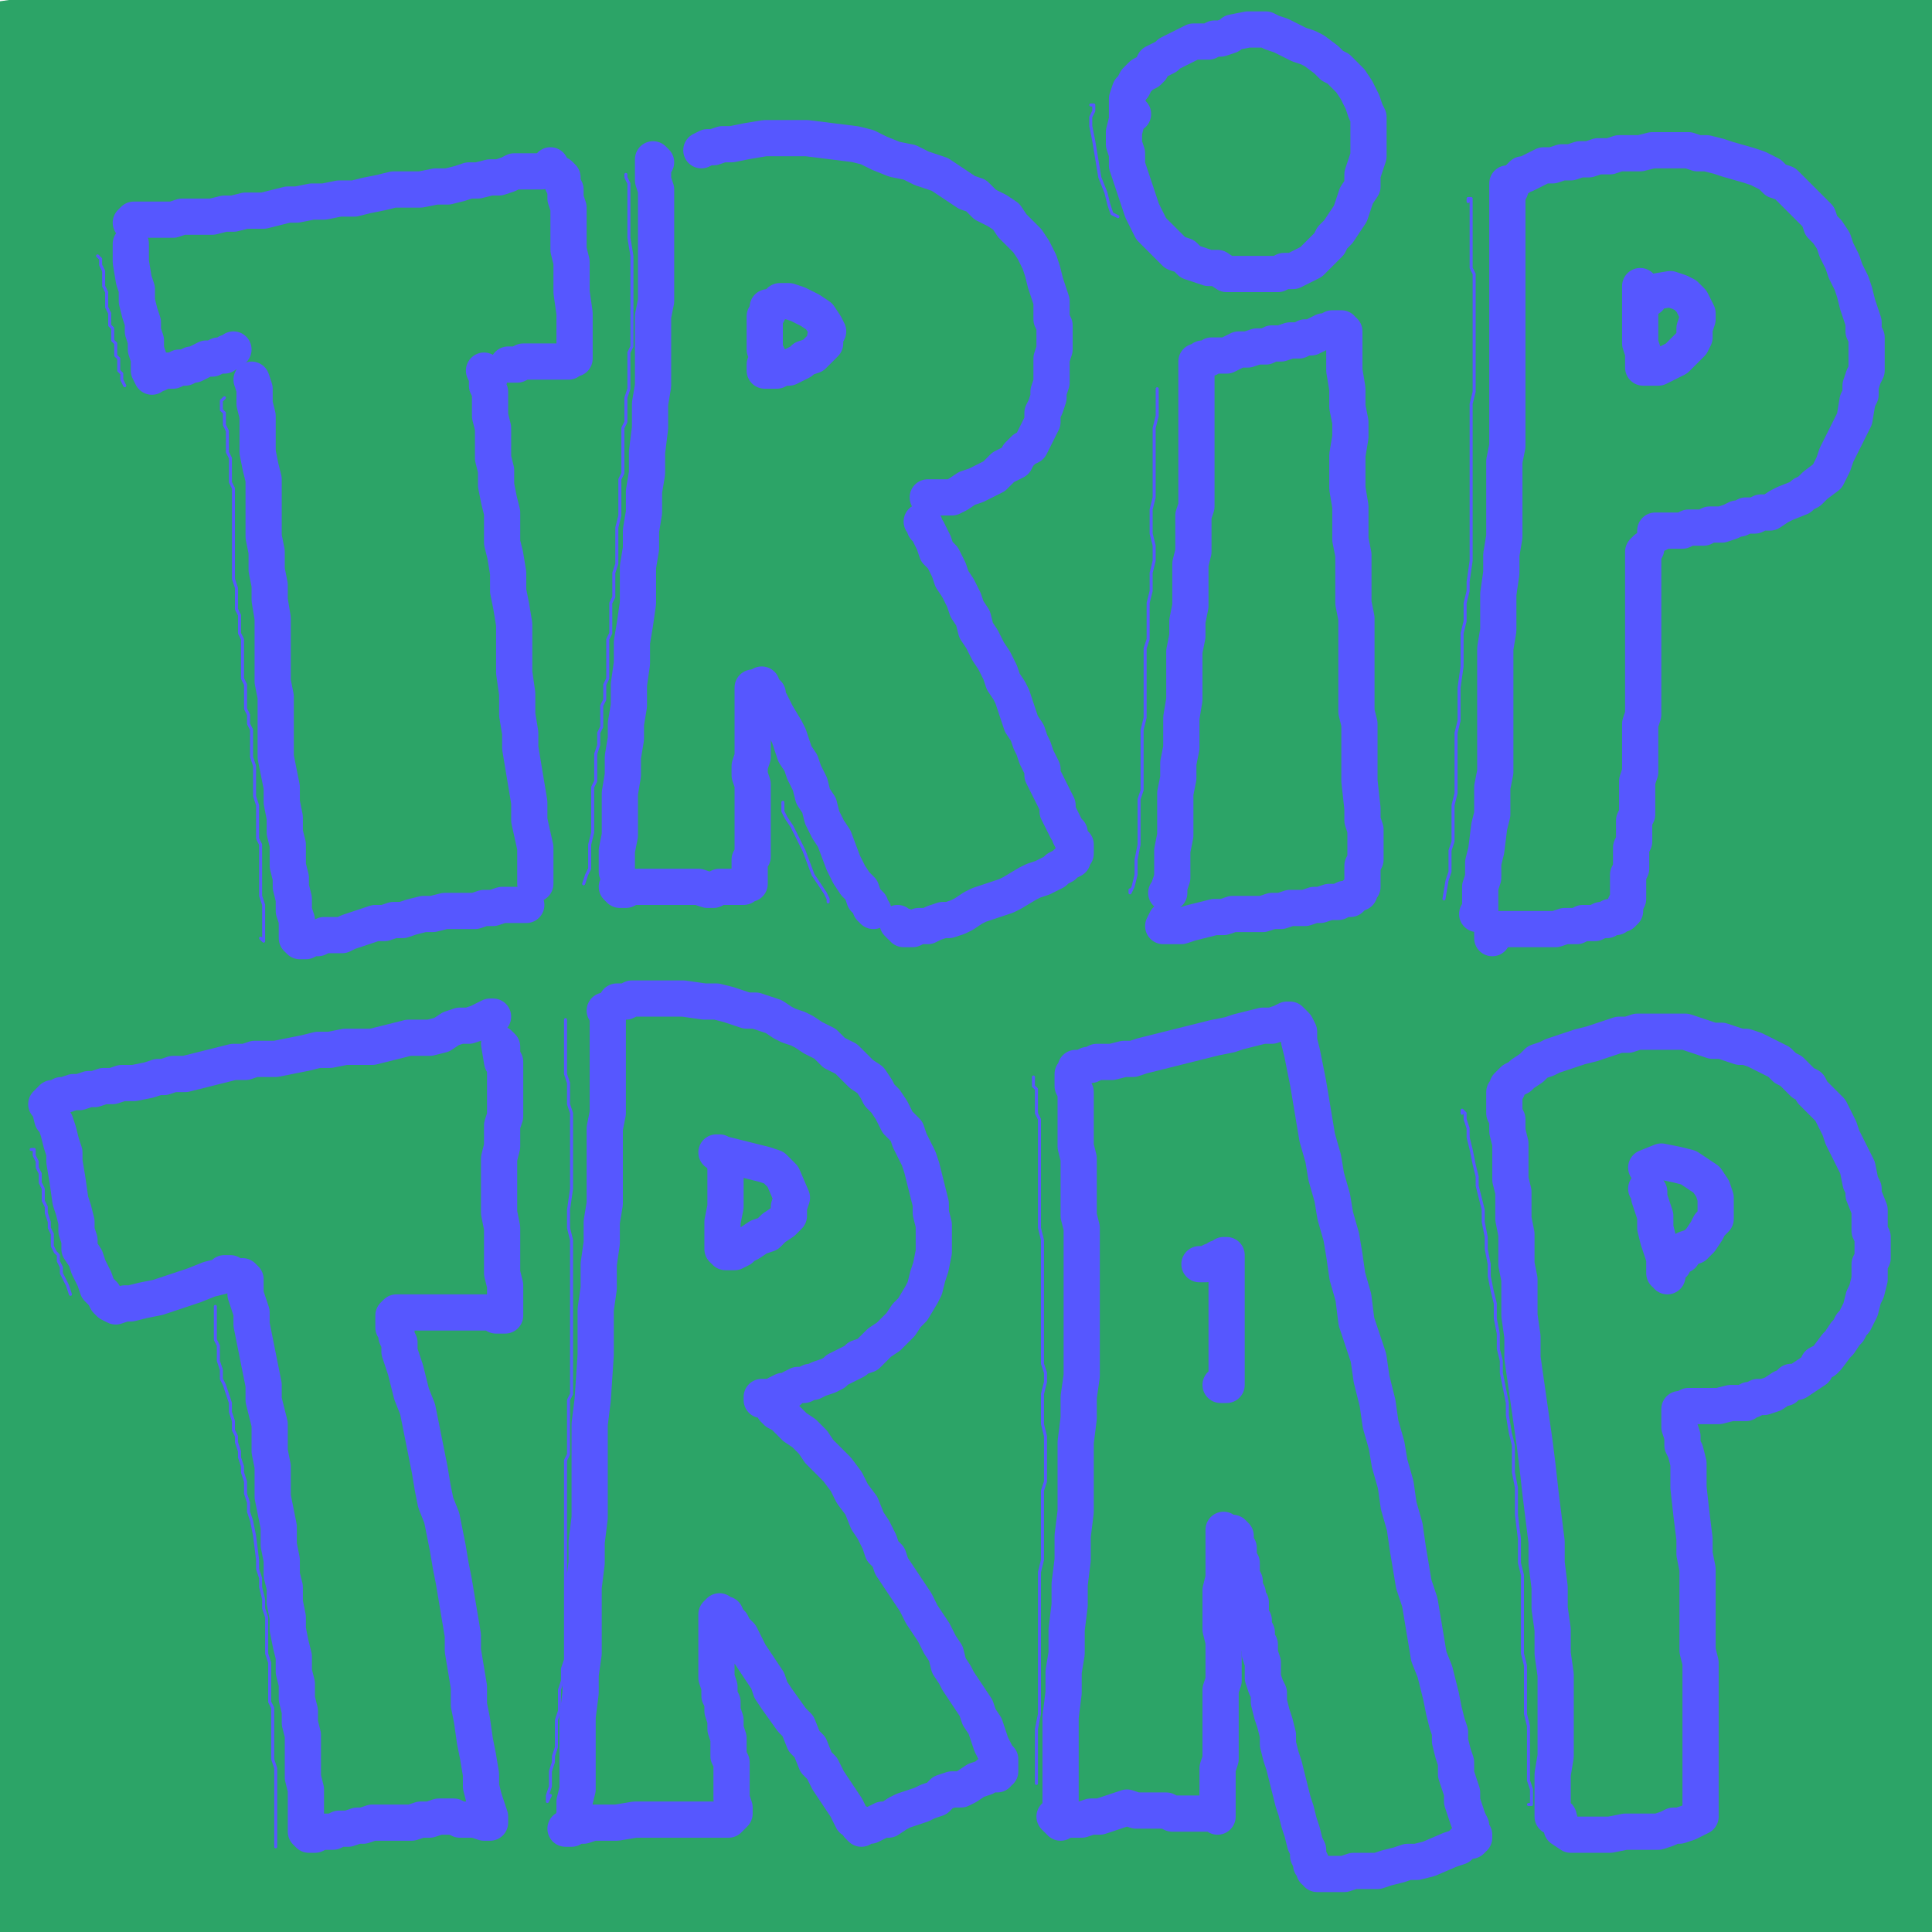
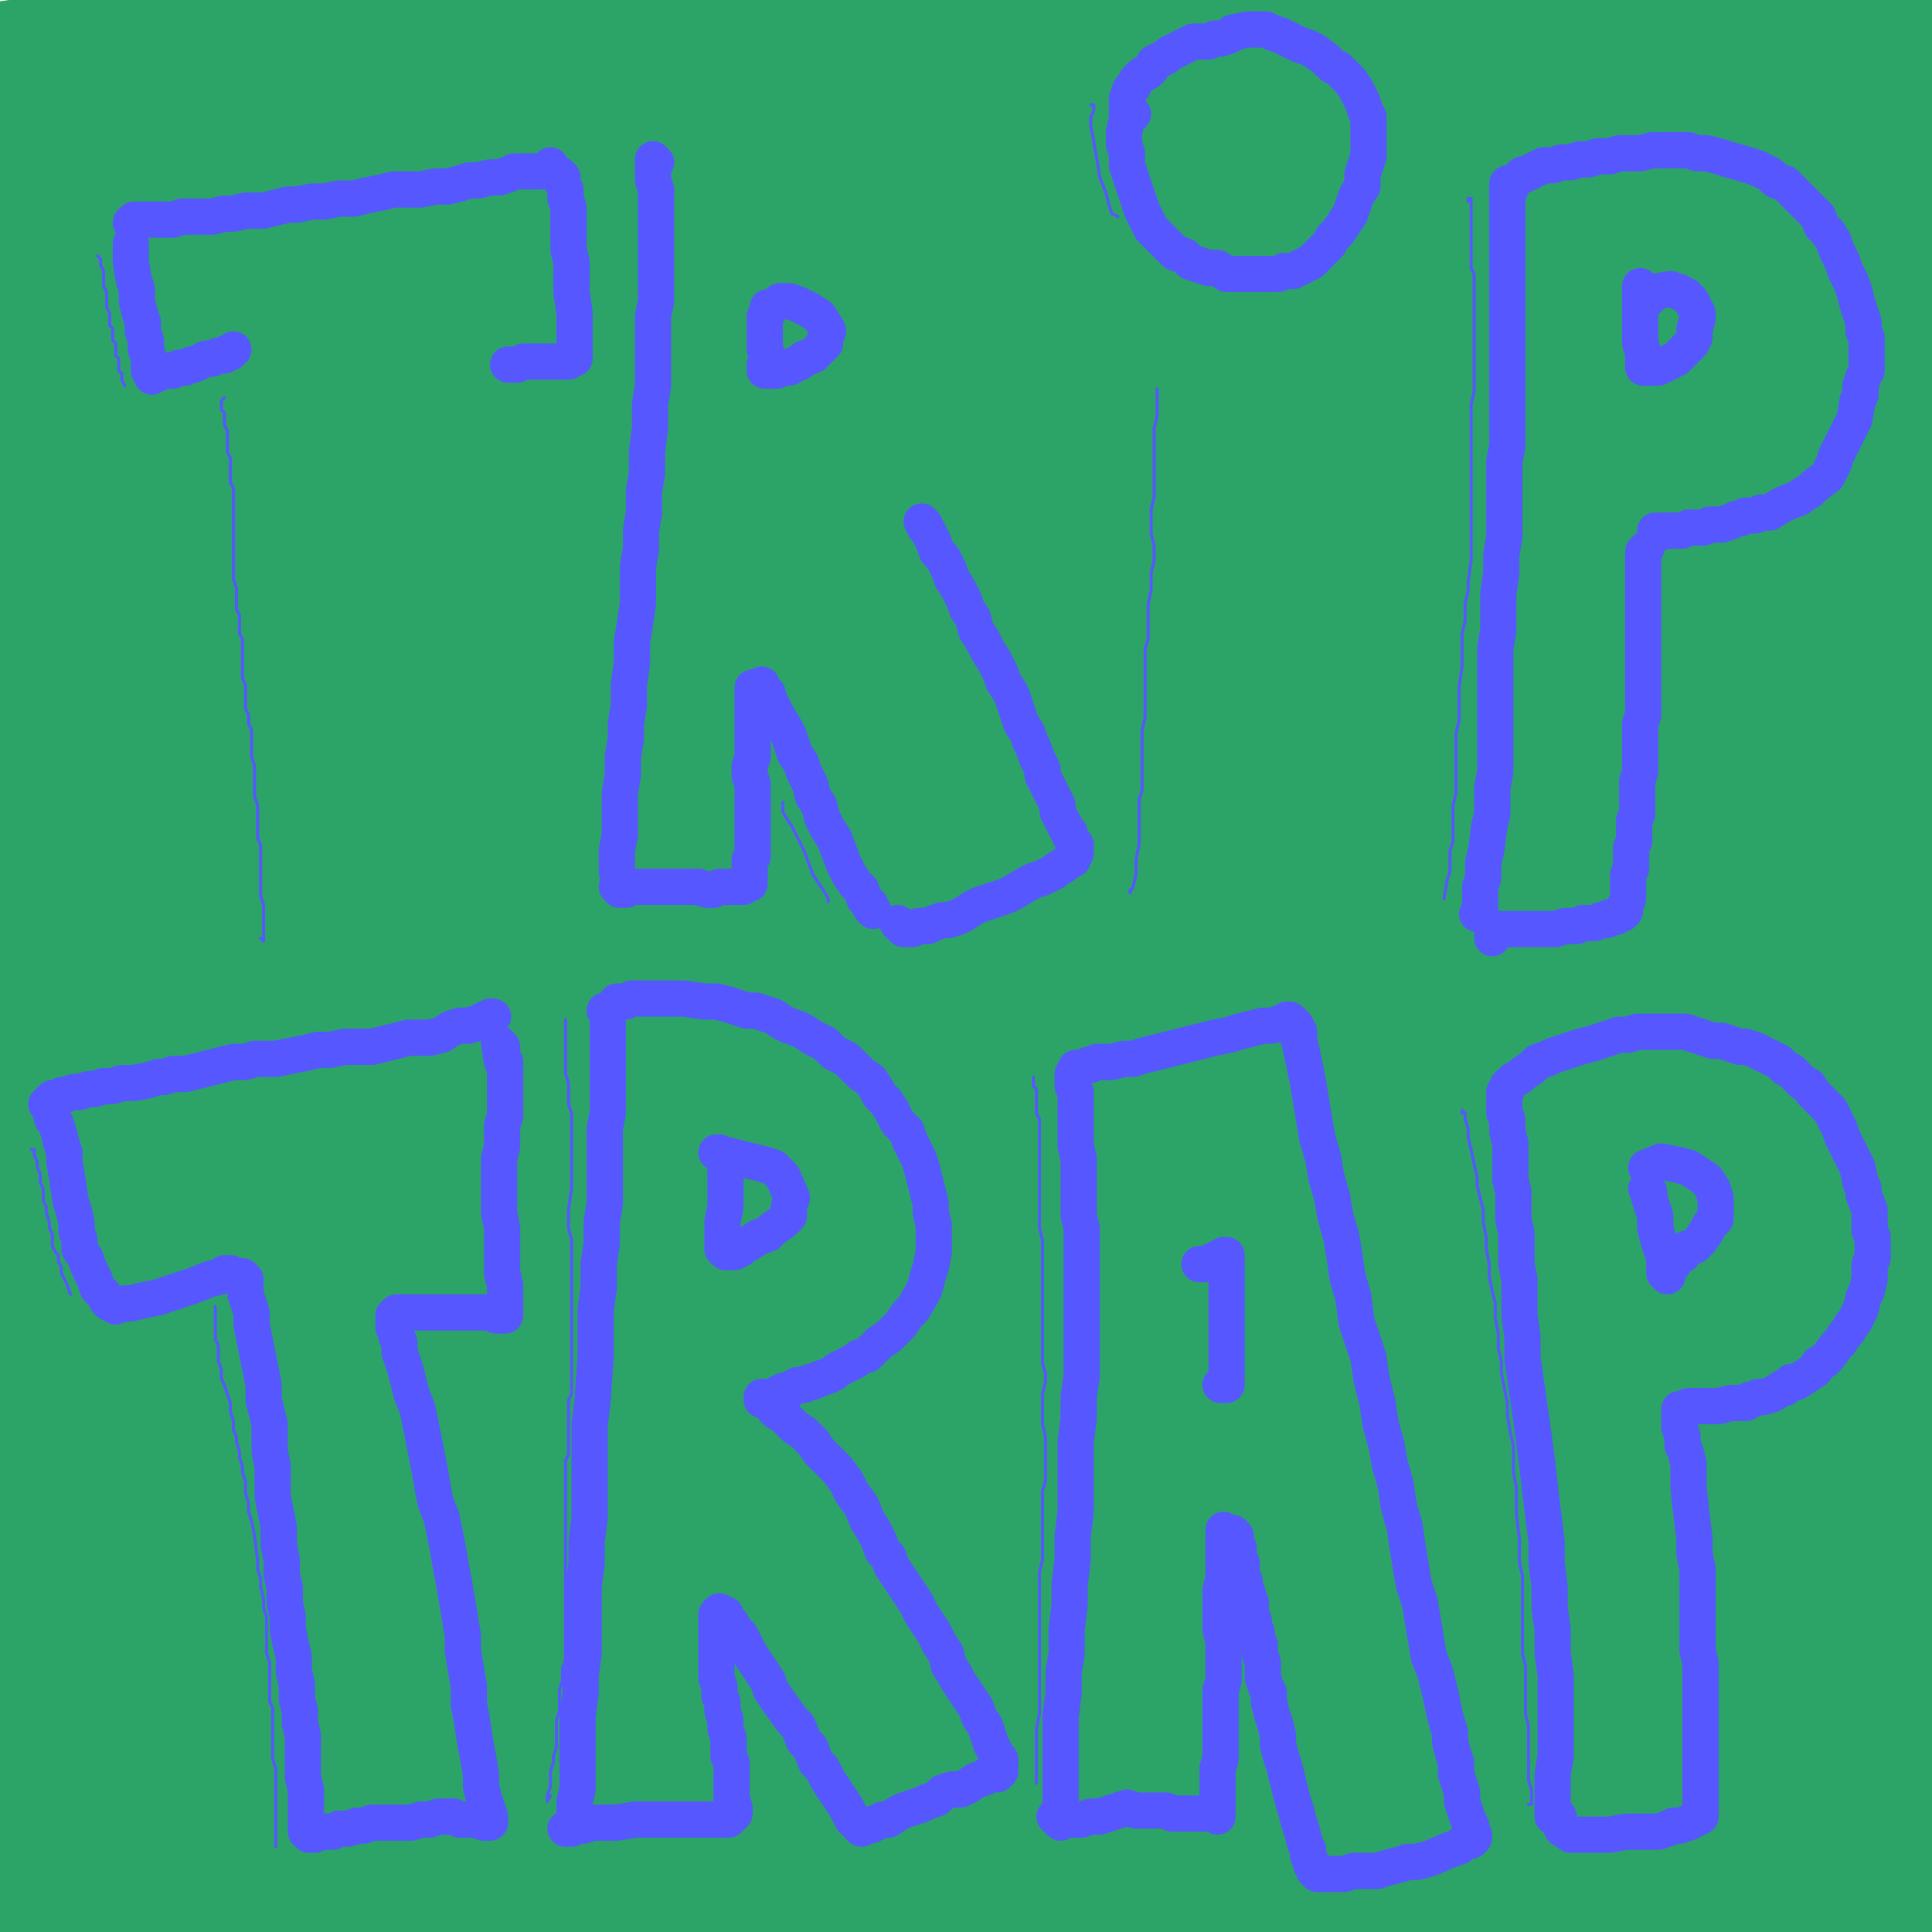
<svg xmlns="http://www.w3.org/2000/svg" width="640px" height="640px" version="1.1">
  <polyline points="650,10 10,100 650,180 10,250 650,320 10,400 650,480 10,560 650,630 " fill="none" stroke="#2ca467" stroke-width="200px" stroke-linecap="round" stroke-linejoin="round" />
  <polyline points="182.333,54.771 182.333,55.771 182.333,55.771 179.333,56.771 177.333,56.771 175.333,56.771 173.333,56.771 170.333,56.771 168.333,57.771 165.333,58.771 162.333,58.771 158.333,59.771 155.333,59.771 152.333,60.771 148.333,61.771 144.333,61.771 139.333,62.771 134.333,62.771 130.333,62.771 126.333,63.771 121.333,64.771 117.333,65.771 112.333,65.771 107.333,66.771 103.333,66.771 98.333,67.771 95.333,67.771 91.333,68.771 87.333,69.771 84.333,69.771 81.333,69.771 77.333,70.771 74.333,70.771 70.333,71.771 67.333,71.771 63.333,71.771 60.333,71.771 57.333,72.771 54.333,72.771 52.333,72.771 51.333,72.771 49.333,72.771 47.333,72.771 46.333,72.771 44.333,72.771 43.333,73.771 " fill="none" stroke="#5657ff" stroke-width="12px" stroke-linecap="round" stroke-linejoin="round" />
  <polyline points="43.333,80.771 43.333,82.771 43.333,84.771 43.333,86.771 44.333,92.771 45.333,95.771 45.333,99.771 46.333,103.771 47.333,106.771 47.333,109.771 48.333,112.771 48.333,115.771 49.333,118.771 49.333,120.771 49.333,122.771 50.333,124.771 50.333,124.771 51.333,123.771 52.333,123.771 54.333,122.771 55.333,122.771 56.333,122.771 57.333,122.771 59.333,121.771 61.333,121.771 63.333,120.771 64.333,120.771 66.333,119.771 68.333,118.771 70.333,118.771 72.333,117.771 74.333,117.771 75.333,116.771 76.333,116.771 77.333,115.771 " fill="none" stroke="#5657ff" stroke-width="12px" stroke-linecap="round" stroke-linejoin="round" />
-   <polyline points="83.333,125.771 84.333,128.771 84.333,130.771 84.333,133.771 85.333,137.771 85.333,140.771 85.333,144.771 85.333,149.771 86.333,154.771 87.333,158.771 87.333,163.771 87.333,167.771 87.333,172.771 87.333,177.771 88.333,182.771 88.333,188.771 89.333,193.771 89.333,198.771 90.333,204.771 90.333,209.771 90.333,214.771 90.333,220.771 90.333,225.771 91.333,230.771 91.333,235.771 91.333,240.771 91.333,245.771 91.333,250.771 92.333,255.771 93.333,260.771 93.333,265.771 94.333,270.771 94.333,275.771 95.333,279.771 95.333,283.771 95.333,286.771 96.333,290.771 96.333,293.771 97.333,297.771 97.333,301.771 98.333,304.771 98.333,307.771 98.333,309.771 98.333,310.771 98.333,310.771 99.333,311.771 99.333,311.771 100.333,311.771 101.333,311.771 103.333,310.771 105.333,310.771 107.333,309.771 110.333,309.771 113.333,309.771 115.333,308.771 118.333,307.771 121.333,306.771 124.333,305.771 127.333,305.771 130.333,304.771 133.333,304.771 136.333,303.771 140.333,302.771 143.333,302.771 147.333,301.771 150.333,301.771 153.333,301.771 157.333,301.771 160.333,300.771 163.333,300.771 166.333,299.771 169.333,299.771 171.333,299.771 172.333,299.771 173.333,299.771 174.333,299.771 " fill="none" stroke="#5657ff" stroke-width="12px" stroke-linecap="round" stroke-linejoin="round" />
-   <polyline points="177.333,292.771 177.333,291.771 177.333,289.771 177.333,285.771 177.333,280.771 175.333,271.771 175.333,265.771 174.333,259.771 173.333,253.771 172.333,247.771 172.333,242.771 171.333,236.771 171.333,229.771 170.333,222.771 170.333,216.771 170.333,211.771 170.333,206.771 169.333,200.771 168.333,195.771 168.333,189.771 167.333,183.771 166.333,179.771 166.333,174.771 166.333,169.771 165.333,165.771 164.333,160.771 164.333,155.771 163.333,151.771 163.333,148.771 163.333,145.771 163.333,141.771 162.333,137.771 162.333,134.771 162.333,132.771 162.333,131.771 162.333,129.771 161.333,127.771 161.333,125.771 161.333,124.771 160.333,122.771 160.333,122.771 162.333,124.771 " fill="none" stroke="#5657ff" stroke-width="12px" stroke-linecap="round" stroke-linejoin="round" />
  <polyline points="168.333,120.771 169.333,120.771 171.333,120.771 173.333,119.771 175.333,119.771 177.333,119.771 179.333,119.771 181.333,119.771 183.333,119.771 184.333,119.771 185.333,119.771 186.333,119.771 187.333,119.771 188.333,119.771 189.333,118.771 190.333,118.771 190.333,117.771 190.333,115.771 190.333,113.771 190.333,111.771 190.333,109.771 190.333,106.771 190.333,103.771 189.333,96.771 189.333,93.771 189.333,89.771 189.333,86.771 188.333,82.771 188.333,79.771 188.333,76.771 188.333,73.771 188.333,71.771 188.333,68.771 187.333,65.771 187.333,62.771 186.333,60.771 186.333,58.771 185.333,57.771 185.333,58.771 " fill="none" stroke="#5657ff" stroke-width="12px" stroke-linecap="round" stroke-linejoin="round" />
  <polyline points="204.333,288.771 204.333,285.771 204.333,281.771 205.333,276.771 205.333,272.771 205.333,267.771 205.333,262.771 206.333,256.771 206.333,250.771 207.333,244.771 207.333,239.771 208.333,233.771 208.333,226.771 209.333,219.771 209.333,212.771 210.333,206.771 211.333,199.771 211.333,193.771 211.333,187.771 212.333,181.771 212.333,175.771 213.333,169.771 213.333,162.771 214.333,156.771 214.333,149.771 215.333,141.771 215.333,136.771 215.333,133.771 216.333,127.771 216.333,120.771 216.333,116.771 216.333,109.771 216.333,104.771 217.333,99.771 217.333,94.771 217.333,90.771 217.333,86.771 217.333,82.771 217.333,78.771 217.333,75.771 217.333,72.771 217.333,69.771 217.333,65.771 217.333,62.771 216.333,59.771 216.333,57.771 216.333,55.771 216.333,53.771 216.333,52.771 217.333,53.771 " fill="none" stroke="#5657ff" stroke-width="12px" stroke-linecap="round" stroke-linejoin="round" />
-   <polyline points="232.333,49.771 234.333,48.771 236.333,48.771 239.333,47.771 242.333,47.771 247.333,46.771 253.333,45.771 256.333,45.771 259.333,45.771 263.333,45.771 267.333,45.771 275.333,46.771 283.333,47.771 287.333,48.771 291.333,50.771 296.333,52.771 301.333,53.771 305.333,55.771 308.333,56.771 311.333,57.771 314.333,59.771 317.333,61.771 320.333,63.771 323.333,64.771 326.333,67.771 330.333,69.771 333.333,71.771 335.333,74.771 340.333,79.771 342.333,82.771 344.333,86.771 345.333,89.771 346.333,93.771 347.333,96.771 348.333,99.771 348.333,102.771 348.333,105.771 349.333,107.771 349.333,110.771 349.333,113.771 349.333,115.771 348.333,118.771 348.333,120.771 348.333,123.771 348.333,126.771 347.333,129.771 347.333,131.771 346.333,134.771 345.333,136.771 345.333,139.771 344.333,141.771 343.333,143.771 342.333,145.771 341.333,147.771 339.333,148.771 337.333,150.771 336.333,152.771 334.333,153.771 332.333,154.771 331.333,155.771 329.333,157.771 327.333,158.771 325.333,159.771 323.333,160.771 320.333,161.771 317.333,163.771 315.333,164.771 313.333,164.771 310.333,164.771 307.333,164.771 " fill="none" stroke="#5657ff" stroke-width="12px" stroke-linecap="round" stroke-linejoin="round" />
  <polyline points="305.333,172.771 306.333,173.771 306.333,174.771 307.333,175.771 308.333,177.771 309.333,179.771 310.333,182.771 312.333,184.771 314.333,188.771 315.333,191.771 317.333,194.771 319.333,198.771 320.333,201.771 322.333,204.771 323.333,208.771 325.333,211.771 327.333,215.771 329.333,218.771 331.333,222.771 332.333,225.771 334.333,228.771 335.333,230.771 336.333,233.771 337.333,236.771 338.333,239.771 340.333,242.771 341.333,245.771 342.333,247.771 343.333,250.771 344.333,252.771 345.333,254.771 345.333,256.771 346.333,258.771 347.333,260.771 348.333,262.771 349.333,264.771 350.333,266.771 350.333,268.771 351.333,270.771 352.333,272.771 353.333,274.771 354.333,275.771 354.333,276.771 355.333,278.771 356.333,279.771 356.333,281.771 356.333,281.771 356.333,282.771 356.333,282.771 355.333,283.771 355.333,284.771 353.333,285.771 352.333,286.771 350.333,287.771 349.333,288.771 345.333,290.771 342.333,291.771 340.333,292.771 335.333,295.771 333.333,296.771 330.333,297.771 327.333,298.771 324.333,299.771 322.333,300.771 319.333,302.771 317.333,303.771 314.333,304.771 312.333,304.771 309.333,305.771 307.333,306.771 305.333,306.771 304.333,306.771 302.333,307.771 301.333,307.771 299.333,307.771 299.333,306.771 298.333,306.771 297.333,305.771 " fill="none" stroke="#5657ff" stroke-width="12px" stroke-linecap="round" stroke-linejoin="round" />
  <polyline points="289.333,301.771 288.333,300.771 288.333,299.771 286.333,297.771 285.333,294.771 283.333,292.771 281.333,289.771 279.333,285.771 276.333,277.771 274.333,274.771 272.333,270.771 271.333,266.771 269.333,263.771 268.333,259.771 266.333,255.771 265.333,252.771 263.333,249.771 262.333,246.771 261.333,243.771 260.333,241.771 257.333,236.771 256.333,234.771 255.333,232.771 254.333,231.771 254.333,229.771 253.333,228.771 252.333,227.771 252.333,226.771 252.333,226.771 252.333,228.771 " fill="none" stroke="#5657ff" stroke-width="12px" stroke-linecap="round" stroke-linejoin="round" />
  <polyline points="249.333,227.771 249.333,228.771 249.333,229.771 249.333,231.771 249.333,232.771 249.333,235.771 249.333,238.771 249.333,241.771 249.333,244.771 249.333,247.771 249.333,250.771 248.333,253.771 248.333,256.771 249.333,259.771 249.333,262.771 249.333,264.771 249.333,267.771 249.333,270.771 249.333,272.771 249.333,274.771 249.333,276.771 249.333,279.771 249.333,281.771 249.333,283.771 248.333,284.771 248.333,286.771 248.333,287.771 248.333,288.771 248.333,289.771 248.333,289.771 248.333,290.771 248.333,291.771 248.333,291.771 248.333,292.771 248.333,292.771 247.333,292.771 247.333,292.771 246.333,293.771 244.333,293.771 242.333,293.771 241.333,293.771 238.333,293.771 236.333,294.771 234.333,294.771 231.333,293.771 229.333,293.771 226.333,293.771 224.333,293.771 220.333,293.771 218.333,293.771 216.333,293.771 213.333,293.771 211.333,293.771 209.333,293.771 207.333,294.771 205.333,294.771 204.333,293.771 205.333,293.771 " fill="none" stroke="#5657ff" stroke-width="12px" stroke-linecap="round" stroke-linejoin="round" />
  <polyline points="254.333,101.771 254.333,102.771 254.333,103.771 253.333,104.771 253.333,106.771 253.333,109.771 253.333,112.771 253.333,115.771 254.333,117.771 254.333,119.771 253.333,120.771 253.333,122.771 253.333,122.771 253.333,122.771 253.333,122.771 254.333,122.771 254.333,122.771 255.333,122.771 257.333,122.771 259.333,121.771 261.333,121.771 263.333,120.771 265.333,119.771 266.333,118.771 269.333,117.771 271.333,115.771 273.333,113.771 273.333,111.771 274.333,109.771 273.333,107.771 271.333,104.771 268.333,102.771 264.333,100.771 261.333,99.771 258.333,99.771 " fill="none" stroke="#5657ff" stroke-width="12px" stroke-linecap="round" stroke-linejoin="round" />
-   <polyline points="386.333,295.771 387.333,295.771 387.333,293.771 388.333,290.771 388.333,286.771 388.333,281.771 389.333,276.771 389.333,272.771 389.333,267.771 389.333,262.771 390.333,257.771 390.333,252.771 391.333,247.771 391.333,242.771 391.333,237.771 392.333,231.771 392.333,225.771 392.333,220.771 392.333,215.771 393.333,210.771 393.333,205.771 394.333,200.771 394.333,193.771 394.333,189.771 394.333,186.771 395.333,182.771 395.333,178.771 395.333,174.771 395.333,170.771 396.333,167.771 396.333,164.771 396.333,161.771 396.333,159.771 396.333,156.771 396.333,151.771 396.333,148.771 396.333,146.771 396.333,143.771 396.333,141.771 396.333,139.771 396.333,137.771 396.333,135.771 396.333,131.771 396.333,129.771 396.333,125.771 396.333,124.771 396.333,122.771 396.333,120.771 396.333,119.771 396.333,119.771 397.333,119.771 398.333,118.771 400.333,118.771 401.333,117.771 403.333,117.771 406.333,117.771 408.333,116.771 410.333,115.771 413.333,115.771 416.333,114.771 419.333,114.771 421.333,113.771 424.333,113.771 427.333,112.771 430.333,112.771 432.333,111.771 434.333,111.771 436.333,110.771 438.333,109.771 440.333,109.771 441.333,108.771 442.333,108.771 443.333,108.771 444.333,108.771 444.333,109.771 445.333,109.771 445.333,110.771 445.333,112.771 445.333,114.771 445.333,118.771 445.333,122.771 446.333,128.771 446.333,134.771 447.333,139.771 447.333,144.771 446.333,150.771 446.333,155.771 446.333,161.771 447.333,167.771 447.333,172.771 447.333,178.771 448.333,183.771 448.333,188.771 448.333,194.771 448.333,199.771 449.333,204.771 449.333,208.771 449.333,212.771 449.333,217.771 449.333,221.771 449.333,225.771 449.333,230.771 449.333,235.771 450.333,239.771 450.333,246.771 450.333,250.771 450.333,254.771 450.333,258.771 451.333,267.771 451.333,271.771 452.333,274.771 452.333,277.771 452.333,280.771 452.333,281.771 452.333,284.771 451.333,286.771 451.333,288.771 451.333,290.771 451.333,291.771 451.333,293.771 450.333,294.771 450.333,295.771 449.333,295.771 448.333,296.771 447.333,297.771 445.333,297.771 443.333,298.771 440.333,298.771 437.333,299.771 435.333,299.771 432.333,300.771 427.333,300.771 424.333,301.771 421.333,301.771 418.333,302.771 414.333,302.771 411.333,302.771 408.333,302.771 405.333,303.771 402.333,303.771 398.333,304.771 394.333,305.771 391.333,306.771 388.333,306.771 385.333,306.771 386.333,304.771 " fill="none" stroke="#5657ff" stroke-width="12px" stroke-linecap="round" stroke-linejoin="round" />
  <polyline points="373.333,33.771 373.333,34.771 373.333,35.771 373.333,37.771 373.333,39.771 372.333,43.771 372.333,47.771 373.333,50.771 373.333,54.771 374.333,57.771 375.333,60.771 376.333,63.771 377.333,66.771 378.333,69.771 380.333,73.771 381.333,75.771 383.333,77.771 385.333,79.771 387.333,81.771 389.333,83.771 392.333,84.771 394.333,86.771 397.333,87.771 400.333,88.771 403.333,88.771 406.333,90.771 409.333,90.771 411.333,90.771 414.333,90.771 417.333,90.771 420.333,90.771 423.333,90.771 425.333,89.771 428.333,89.771 432.333,87.771 434.333,86.771 436.333,84.771 438.333,82.771 440.333,80.771 441.333,78.771 443.333,76.771 445.333,73.771 447.333,70.771 448.333,67.771 449.333,64.771 451.333,61.771 451.333,57.771 452.333,54.771 453.333,51.771 453.333,48.771 453.333,44.771 453.333,41.771 453.333,38.771 452.333,36.771 451.333,33.771 449.333,29.771 447.333,26.771 445.333,24.771 443.333,22.771 441.333,21.771 439.333,19.771 435.333,16.771 433.333,15.771 430.333,14.771 428.333,13.771 426.333,12.771 424.333,11.771 421.333,10.771 419.333,9.771 417.333,9.771 415.333,9.771 413.333,9.771 408.333,10.771 407.333,11.771 404.333,12.771 402.333,12.771 400.333,13.771 397.333,13.771 395.333,13.771 393.333,14.771 391.333,15.771 389.333,16.771 387.333,17.771 386.333,18.771 384.333,19.771 382.333,20.771 381.333,22.771 380.333,23.771 378.333,24.771 376.333,26.771 375.333,28.771 374.333,29.771 373.333,32.771 373.333,35.771 375.333,37.771 " fill="none" stroke="#5657ff" stroke-width="12px" stroke-linecap="round" stroke-linejoin="round" />
  <polyline points="489.333,302.771 490.333,301.771 490.333,299.771 490.333,296.771 490.333,293.771 491.333,290.771 491.333,285.771 492.333,281.771 493.333,273.771 494.333,269.771 494.333,265.771 494.333,260.771 495.333,255.771 495.333,251.771 495.333,247.771 495.333,243.771 495.333,237.771 495.333,232.771 495.333,225.771 495.333,219.771 495.333,214.771 496.333,208.771 496.333,202.771 496.333,196.771 497.333,189.771 497.333,183.771 498.333,177.771 498.333,171.771 498.333,159.771 498.333,152.771 499.333,147.771 499.333,141.771 499.333,135.771 499.333,129.771 499.333,124.771 499.333,119.771 499.333,113.771 499.333,109.771 499.333,104.771 499.333,99.771 499.333,95.771 499.333,91.771 499.333,87.771 499.333,83.771 499.333,80.771 499.333,77.771 499.333,74.771 499.333,71.771 499.333,68.771 499.333,66.771 499.333,63.771 499.333,61.771 499.333,61.771 499.333,60.771 499.333,61.771 500.333,62.771 " fill="none" stroke="#5657ff" stroke-width="12px" stroke-linecap="round" stroke-linejoin="round" />
  <polyline points="503.333,58.771 503.333,58.771 504.333,57.771 505.333,57.771 507.333,56.771 509.333,55.771 511.333,54.771 514.333,54.771 517.333,53.771 520.333,53.771 523.333,52.771 526.333,52.771 529.333,51.771 533.333,51.771 536.333,50.771 540.333,50.771 543.333,50.771 547.333,49.771 550.333,49.771 552.333,49.771 555.333,49.771 559.333,49.771 562.333,50.771 565.333,50.771 569.333,51.771 572.333,52.771 579.333,54.771 582.333,55.771 584.333,56.771 586.333,57.771 588.333,59.771 591.333,60.771 594.333,63.771 596.333,65.771 598.333,67.771 600.333,69.771 602.333,71.771 603.333,74.771 605.333,76.771 607.333,79.771 608.333,82.771 610.333,86.771 611.333,89.771 613.333,93.771 614.333,96.771 615.333,100.771 616.333,103.771 617.333,106.771 617.333,109.771 618.333,111.771 618.333,114.771 618.333,117.771 618.333,119.771 618.333,122.771 617.333,124.771 616.333,127.771 616.333,130.771 615.333,132.771 614.333,138.771 613.333,140.771 612.333,142.771 611.333,144.771 610.333,146.771 609.333,148.771 608.333,150.771 607.333,153.771 606.333,155.771 605.333,157.771 601.333,160.771 599.333,162.771 597.333,163.771 596.333,164.771 591.333,166.771 589.333,167.771 586.333,169.771 583.333,169.771 581.333,170.771 578.333,170.771 576.333,171.771 575.333,171.771 573.333,172.771 570.333,173.771 568.333,173.771 566.333,173.771 564.333,174.771 562.333,174.771 559.333,174.771 557.333,175.771 556.333,175.771 554.333,175.771 553.333,175.771 551.333,175.771 549.333,175.771 548.333,175.771 548.333,176.771 548.333,176.771 549.333,176.771 " fill="none" stroke="#5657ff" stroke-width="12px" stroke-linecap="round" stroke-linejoin="round" />
  <polyline points="545.333,181.771 544.333,182.771 544.333,183.771 544.333,185.771 544.333,186.771 544.333,189.771 544.333,192.771 544.333,196.771 544.333,199.771 544.333,203.771 544.333,207.771 544.333,212.771 544.333,216.771 544.333,220.771 544.333,225.771 544.333,229.771 544.333,232.771 544.333,236.771 543.333,239.771 543.333,242.771 543.333,245.771 543.333,248.771 543.333,251.771 543.333,255.771 542.333,258.771 542.333,261.771 542.333,264.771 542.333,266.771 542.333,269.771 541.333,271.771 541.333,274.771 541.333,276.771 541.333,278.771 540.333,280.771 540.333,281.771 540.333,283.771 540.333,287.771 539.333,289.771 539.333,291.771 539.333,293.771 539.333,294.771 539.333,297.771 538.333,299.771 538.333,300.771 538.333,301.771 538.333,301.771 537.333,302.771 537.333,302.771 536.333,302.771 535.333,303.771 535.333,303.771 533.333,303.771 532.333,304.771 530.333,304.771 528.333,305.771 526.333,305.771 524.333,305.771 522.333,306.771 520.333,306.771 518.333,306.771 515.333,307.771 513.333,307.771 511.333,307.771 508.333,307.771 506.333,307.771 504.333,307.771 502.333,307.771 500.333,307.771 499.333,307.771 497.333,307.771 496.333,307.771 495.333,308.771 494.333,308.771 494.333,310.771 " fill="none" stroke="#5657ff" stroke-width="12px" stroke-linecap="round" stroke-linejoin="round" />
  <polyline points="543.333,94.771 543.333,95.771 543.333,96.771 543.333,98.771 543.333,104.771 543.333,107.771 543.333,110.771 543.333,113.771 544.333,116.771 544.333,118.771 544.333,120.771 544.333,121.771 544.333,121.771 544.333,121.771 544.333,121.771 545.333,121.771 546.333,121.771 547.333,121.771 549.333,121.771 551.333,120.771 553.333,119.771 555.333,118.771 557.333,116.771 558.333,115.771 560.333,113.771 561.333,111.771 561.333,108.771 562.333,105.771 562.333,103.771 561.333,101.771 560.333,99.771 558.333,97.771 556.333,96.771 553.333,95.771 547.333,96.771 546.333,98.771 " fill="none" stroke="#5657ff" stroke-width="12px" stroke-linecap="round" stroke-linejoin="round" />
  <polyline points="162.333,336.771 163.333,336.771 163.333,336.771 162.333,336.771 160.333,337.771 158.333,338.771 155.333,339.771 152.333,339.771 149.333,340.771 146.333,342.771 142.333,343.771 138.333,343.771 135.333,343.771 131.333,344.771 127.333,345.771 123.333,346.771 118.333,346.771 114.333,346.771 109.333,347.771 105.333,347.771 101.333,348.771 96.333,349.771 91.333,350.771 87.333,350.771 84.333,350.771 81.333,351.771 77.333,351.771 73.333,352.771 69.333,353.771 65.333,354.771 61.333,355.771 57.333,355.771 54.333,356.771 52.333,356.771 49.333,357.771 44.333,358.771 40.333,358.771 37.333,359.771 34.333,359.771 31.333,360.771 29.333,360.771 26.333,361.771 24.333,361.771 21.333,362.771 20.333,362.771 18.333,363.771 17.333,363.771 16.333,364.771 15.333,365.771 16.333,366.771 17.333,370.771 18.333,371.771 19.333,374.771 20.333,378.771 21.333,381.771 21.333,384.771 22.333,390.771 23.333,397.771 24.333,400.771 25.333,404.771 25.333,407.771 26.333,410.771 26.333,413.771 28.333,416.771 29.333,419.771 31.333,423.771 32.333,426.771 34.333,428.771 35.333,430.771 36.333,431.771 38.333,432.771 41.333,431.771 43.333,431.771 47.333,430.771 52.333,429.771 58.333,427.771 64.333,425.771 69.333,423.771 73.333,422.771 74.333,421.771 75.333,421.771 76.333,421.771 76.333,421.771 " fill="none" stroke="#5657ff" stroke-width="12px" stroke-linecap="round" stroke-linejoin="round" />
  <polyline points="80.333,422.771 81.333,423.771 81.333,425.771 81.333,428.771 82.333,431.771 83.333,434.771 83.333,438.771 84.333,443.771 86.333,453.771 87.333,458.771 87.333,463.771 88.333,467.771 89.333,471.771 89.333,475.771 89.333,480.771 90.333,485.771 90.333,490.771 90.333,495.771 91.333,500.771 92.333,505.771 92.333,511.771 93.333,516.771 93.333,521.771 94.333,525.771 94.333,530.771 95.333,535.771 95.333,539.771 96.333,544.771 97.333,548.771 97.333,553.771 98.333,557.771 98.333,562.771 99.333,566.771 99.333,570.771 100.333,574.771 100.333,578.771 100.333,582.771 100.333,585.771 100.333,588.771 101.333,592.771 101.333,596.771 101.333,599.771 101.333,602.771 101.333,604.771 101.333,606.771 102.333,607.771 102.333,607.771 102.333,607.771 103.333,607.771 104.333,607.771 106.333,606.771 108.333,606.771 110.333,606.771 112.333,605.771 115.333,605.771 118.333,604.771 120.333,604.771 123.333,603.771 127.333,603.771 130.333,603.771 133.333,603.771 136.333,603.771 139.333,602.771 142.333,602.771 145.333,601.771 147.333,601.771 150.333,601.771 152.333,602.771 155.333,602.771 157.333,602.771 160.333,603.771 161.333,603.771 162.333,603.771 162.333,603.771 162.333,602.771 162.333,601.771 161.333,598.771 160.333,595.771 159.333,591.771 159.333,587.771 158.333,581.771 157.333,576.771 156.333,569.771 155.333,564.771 155.333,558.771 154.333,552.771 153.333,546.771 153.333,541.771 152.333,535.771 151.333,529.771 150.333,523.771 149.333,518.771 148.333,512.771 147.333,507.771 146.333,502.771 144.333,497.771 143.333,492.771 142.333,486.771 141.333,481.771 140.333,476.771 139.333,471.771 138.333,466.771 136.333,461.771 135.333,457.771 134.333,453.771 133.333,450.771 132.333,447.771 132.333,444.771 131.333,442.771 131.333,440.771 130.333,439.771 130.333,439.771 130.333,438.771 130.333,438.771 130.333,437.771 130.333,436.771 130.333,435.771 130.333,435.771 130.333,435.771 130.333,435.771 131.333,434.771 133.333,434.771 135.333,434.771 139.333,434.771 141.333,434.771 144.333,434.771 147.333,434.771 150.333,434.771 152.333,434.771 155.333,434.771 157.333,434.771 159.333,434.771 161.333,434.771 163.333,434.771 164.333,435.771 165.333,435.771 166.333,435.771 167.333,435.771 167.333,434.771 167.333,433.771 167.333,430.771 167.333,428.771 167.333,425.771 166.333,421.771 166.333,416.771 166.333,411.771 166.333,406.771 165.333,401.771 165.333,396.771 165.333,391.771 165.333,387.771 165.333,383.771 166.333,379.771 166.333,376.771 166.333,372.771 167.333,369.771 167.333,366.771 167.333,363.771 167.333,361.771 167.333,358.771 167.333,356.771 167.333,353.771 167.333,351.771 166.333,349.771 166.333,347.771 166.333,346.771 165.333,345.771 166.333,351.771 " fill="none" stroke="#5657ff" stroke-width="12px" stroke-linecap="round" stroke-linejoin="round" />
  <polyline points="187.333,605.771 188.333,605.771 189.333,605.771 190.333,600.771 190.333,596.771 191.333,592.771 191.333,587.771 191.333,581.771 191.333,575.771 191.333,568.771 192.333,560.771 192.333,554.771 193.333,547.771 193.333,540.771 193.333,533.771 193.333,525.771 194.333,517.771 194.333,510.771 195.333,502.771 195.333,495.771 195.333,487.771 195.333,479.771 195.333,471.771 196.333,463.771 197.333,448.771 197.333,440.771 197.333,433.771 198.333,426.771 198.333,418.771 199.333,411.771 199.333,404.771 200.333,398.771 200.333,392.771 200.333,387.771 200.333,382.771 200.333,377.771 200.333,373.771 201.333,368.771 201.333,365.771 201.333,361.771 201.333,353.771 201.333,350.771 201.333,348.771 201.333,345.771 201.333,342.771 201.333,340.771 201.333,338.771 201.333,337.771 201.333,335.771 201.333,335.771 200.333,334.771 200.333,334.771 201.333,335.771 " fill="none" stroke="#5657ff" stroke-width="12px" stroke-linecap="round" stroke-linejoin="round" />
  <polyline points="204.333,331.771 205.333,331.771 206.333,331.771 207.333,331.771 209.333,330.771 212.333,330.771 215.333,330.771 217.333,330.771 220.333,330.771 223.333,330.771 226.333,330.771 233.333,331.771 237.333,331.771 241.333,332.771 247.333,334.771 250.333,334.771 253.333,335.771 256.333,336.771 259.333,338.771 261.333,339.771 264.333,340.771 266.333,341.771 269.333,343.771 273.333,345.771 276.333,348.771 280.333,350.771 283.333,353.771 285.333,355.771 288.333,357.771 290.333,360.771 291.333,362.771 293.333,364.771 295.333,367.771 297.333,371.771 300.333,374.771 301.333,377.771 304.333,383.771 305.333,386.771 307.333,394.771 308.333,398.771 308.333,401.771 309.333,405.771 309.333,409.771 309.333,412.771 309.333,414.771 308.333,419.771 307.333,422.771 306.333,426.771 305.333,428.771 302.333,433.771 300.333,435.771 298.333,438.771 296.333,440.771 294.333,442.771 291.333,444.771 289.333,446.771 287.333,448.771 284.333,449.771 283.333,450.771 281.333,451.771 279.333,452.771 277.333,453.771 276.333,454.771 274.333,455.771 271.333,456.771 269.333,457.771 268.333,457.771 266.333,458.771 264.333,458.771 262.333,459.771 261.333,460.771 259.333,460.771 257.333,461.771 256.333,462.771 254.333,462.771 253.333,462.771 253.333,462.771 252.333,462.771 252.333,462.771 252.333,462.771 252.333,463.771 253.333,463.771 254.333,463.771 255.333,464.771 256.333,466.771 257.333,467.771 259.333,468.771 261.333,470.771 263.333,472.771 266.333,474.771 269.333,477.771 271.333,480.771 274.333,483.771 277.333,486.771 280.333,490.771 282.333,494.771 285.333,498.771 287.333,503.771 289.333,506.771 291.333,510.771 292.333,513.771 294.333,515.771 295.333,518.771 297.333,521.771 299.333,524.771 301.333,527.771 303.333,530.771 305.333,534.771 307.333,537.771 309.333,540.771 311.333,544.771 313.333,547.771 314.333,551.771 316.333,554.771 317.333,556.771 319.333,559.771 321.333,562.771 323.333,565.771 324.333,568.771 326.333,571.771 327.333,574.771 328.333,577.771 329.333,579.771 330.333,581.771 331.333,582.771 331.333,584.771 331.333,584.771 331.333,585.771 331.333,585.771 331.333,586.771 330.333,586.771 330.333,587.771 329.333,587.771 327.333,587.771 326.333,588.771 323.333,589.771 320.333,591.771 318.333,592.771 315.333,592.771 312.333,593.771 310.333,595.771 307.333,596.771 305.333,597.771 302.333,598.771 299.333,599.771 297.333,600.771 294.333,602.771 292.333,602.771 290.333,603.771 288.333,604.771 287.333,604.771 286.333,604.771 285.333,605.771 284.333,604.771 284.333,603.771 282.333,602.771 281.333,600.771 280.333,598.771 278.333,595.771 276.333,592.771 274.333,589.771 272.333,585.771 270.333,583.771 268.333,578.771 266.333,576.771 264.333,571.771 262.333,569.771 257.333,562.771 255.333,559.771 254.333,556.771 252.333,553.771 250.333,550.771 248.333,547.771 246.333,543.771 245.333,541.771 243.333,539.771 242.333,537.771 241.333,536.771 240.333,535.771 240.333,534.771 239.333,534.771 238.333,533.771 238.333,533.771 238.333,533.771 237.333,534.771 237.333,536.771 237.333,538.771 237.333,541.771 237.333,545.771 237.333,548.771 237.333,552.771 237.333,555.771 238.333,558.771 238.333,561.771 239.333,563.771 239.333,566.771 240.333,569.771 240.333,572.771 241.333,575.771 241.333,578.771 241.333,581.771 242.333,583.771 242.333,586.771 242.333,588.771 242.333,590.771 242.333,593.771 242.333,595.771 243.333,598.771 243.333,599.771 243.333,600.771 242.333,601.771 242.333,601.771 241.333,602.771 240.333,602.771 238.333,602.771 237.333,602.771 235.333,602.771 233.333,602.771 230.333,602.771 227.333,602.771 225.333,602.771 220.333,602.771 218.333,602.771 215.333,602.771 212.333,602.771 210.333,602.771 204.333,603.771 201.333,603.771 198.333,603.771 196.333,603.771 193.333,604.771 191.333,602.771 " fill="none" stroke="#5657ff" stroke-width="12px" stroke-linecap="round" stroke-linejoin="round" />
  <polyline points="238.333,381.771 238.333,381.771 239.333,382.771 239.333,383.771 240.333,385.771 240.333,388.771 240.333,391.771 240.333,395.771 240.333,399.771 239.333,404.771 239.333,407.771 239.333,409.771 239.333,411.771 239.333,412.771 239.333,413.771 240.333,414.771 240.333,414.771 241.333,414.771 243.333,414.771 245.333,413.771 246.333,412.771 248.333,411.771 251.333,409.771 254.333,408.771 256.333,406.771 259.333,404.771 261.333,402.771 261.333,399.771 262.333,396.771 259.333,389.771 256.333,386.771 253.333,385.771 249.333,384.771 245.333,383.771 241.333,382.771 237.333,381.771 " fill="none" stroke="#5657ff" stroke-width="12px" stroke-linecap="round" stroke-linejoin="round" />
  <polyline points="350.333,602.771 351.333,603.771 351.333,603.771 351.333,603.771 351.333,601.771 351.333,598.771 351.333,593.771 351.333,587.771 351.333,581.771 351.333,575.771 351.333,568.771 352.333,560.771 352.333,553.771 353.333,547.771 353.333,539.771 354.333,531.771 354.333,524.771 355.333,516.771 355.333,508.771 356.333,500.771 356.333,492.771 356.333,485.771 356.333,477.771 357.333,469.771 357.333,462.771 358.333,455.771 358.333,449.771 358.333,442.771 358.333,437.771 358.333,432.771 358.333,426.771 358.333,421.771 358.333,416.771 358.333,411.771 358.333,406.771 357.333,402.771 357.333,398.771 357.333,394.771 357.333,390.771 357.333,386.771 357.333,383.771 356.333,379.771 356.333,375.771 356.333,372.771 356.333,369.771 356.333,367.771 356.333,364.771 356.333,361.771 355.333,359.771 355.333,356.771 355.333,355.771 356.333,354.771 356.333,353.771 358.333,353.771 360.333,352.771 361.333,352.771 363.333,351.771 365.333,351.771 368.333,351.771 372.333,350.771 375.333,350.771 378.333,349.771 382.333,348.771 386.333,347.771 390.333,346.771 394.333,345.771 398.333,344.771 402.333,343.771 407.333,342.771 410.333,341.771 414.333,340.771 418.333,339.771 421.333,339.771 424.333,338.771 426.333,337.771 427.333,337.771 428.333,338.771 429.333,339.771 430.333,341.771 430.333,344.771 431.333,348.771 432.333,353.771 433.333,358.771 434.333,364.771 435.333,370.771 436.333,376.771 438.333,383.771 439.333,389.771 441.333,396.771 442.333,402.771 444.333,409.771 445.333,415.771 446.333,422.771 448.333,429.771 449.333,437.771 451.333,443.771 453.333,449.771 454.333,456.771 456.333,464.771 457.333,471.771 459.333,478.771 460.333,484.771 462.333,491.771 463.333,498.771 465.333,505.771 466.333,512.771 467.333,518.771 468.333,524.771 470.333,530.771 471.333,536.771 472.333,542.771 473.333,548.771 475.333,553.771 476.333,557.771 477.333,561.771 478.333,566.771 479.333,570.771 480.333,573.771 480.333,576.771 481.333,580.771 482.333,583.771 482.333,587.771 483.333,590.771 484.333,593.771 484.333,596.771 485.333,599.771 486.333,602.771 487.333,604.771 487.333,606.771 488.333,607.771 488.333,608.771 488.333,608.771 487.333,609.771 485.333,609.771 483.333,611.771 480.333,612.771 473.333,615.771 469.333,616.771 466.333,616.771 463.333,617.771 459.333,618.771 456.333,619.771 453.333,619.771 450.333,619.771 448.333,619.771 445.333,620.771 442.333,620.771 440.333,620.771 439.333,620.771 437.333,620.771 436.333,620.771 436.333,619.771 435.333,619.771 435.333,618.771 434.333,617.771 434.333,616.771 433.333,614.771 433.333,612.771 432.333,610.771 431.333,606.771 430.333,603.771 429.333,599.771 428.333,596.771 427.333,592.771 426.333,588.771 425.333,584.771 424.333,581.771 423.333,577.771 423.333,574.771 422.333,570.771 421.333,567.771 420.333,563.771 420.333,560.771 419.333,558.771 418.333,555.771 418.333,552.771 418.333,550.771 417.333,547.771 417.333,546.771 417.333,544.771 416.333,543.771 416.333,542.771 416.333,541.771 416.333,540.771 415.333,538.771 415.333,537.771 415.333,537.771 415.333,536.771 414.333,535.771 414.333,533.771 414.333,532.771 414.333,530.771 413.333,529.771 413.333,527.771 412.333,525.771 412.333,523.771 411.333,521.771 411.333,520.771 411.333,519.771 411.333,517.771 410.333,516.771 410.333,514.771 410.333,512.771 409.333,511.771 409.333,509.771 409.333,508.771 408.333,507.771 408.333,507.771 407.333,507.771 " fill="none" stroke="#5657ff" stroke-width="12px" stroke-linecap="round" stroke-linejoin="round" />
  <polyline points="405.333,506.771 405.333,507.771 405.333,509.771 405.333,512.771 405.333,518.771 405.333,522.771 404.333,526.771 404.333,530.771 404.333,534.771 404.333,539.771 405.333,543.771 405.333,548.771 405.333,552.771 405.333,556.771 404.333,559.771 404.333,566.771 404.333,572.771 404.333,578.771 404.333,582.771 403.333,585.771 403.333,587.771 403.333,589.771 403.333,592.771 403.333,594.771 403.333,596.771 403.333,597.771 403.333,599.771 403.333,600.771 403.333,600.771 403.333,601.771 403.333,600.771 402.333,600.771 400.333,600.771 398.333,600.771 396.333,600.771 394.333,600.771 391.333,600.771 388.333,600.771 386.333,599.771 383.333,599.771 379.333,599.771 376.333,599.771 373.333,598.771 370.333,599.771 367.333,600.771 364.333,601.771 361.333,601.771 358.333,602.771 356.333,602.771 354.333,602.771 352.333,602.771 351.333,602.771 349.333,601.771 " fill="none" stroke="#5657ff" stroke-width="12px" stroke-linecap="round" stroke-linejoin="round" />
  <polyline points="397.333,418.771 398.333,418.771 399.333,418.771 401.333,417.771 402.333,417.771 403.333,416.771 404.333,416.771 405.333,415.771 406.333,415.771 406.333,417.771 406.333,419.771 406.333,422.771 406.333,430.771 406.333,435.771 406.333,449.771 406.333,454.771 406.333,458.771 404.333,458.771 " fill="none" stroke="#5657ff" stroke-width="12px" stroke-linecap="round" stroke-linejoin="round" />
  <polyline points="514.333,601.771 514.333,598.771 514.333,592.771 514.333,587.771 515.333,581.771 515.333,574.771 515.333,567.771 515.333,560.771 515.333,554.771 514.333,547.771 514.333,539.771 513.333,532.771 513.333,525.771 512.333,517.771 512.333,510.771 511.333,502.771 510.333,494.771 509.333,485.771 508.333,477.771 507.333,470.771 506.333,463.771 505.333,456.771 504.333,449.771 504.333,442.771 503.333,435.771 503.333,429.771 503.333,423.771 502.333,418.771 502.333,413.771 502.333,408.771 501.333,403.771 501.333,398.771 501.333,394.771 500.333,390.771 500.333,386.771 500.333,382.771 500.333,378.771 499.333,374.771 499.333,372.771 499.333,370.771 498.333,368.771 498.333,366.771 498.333,364.771 498.333,362.771 498.333,361.771 499.333,360.771 499.333,359.771 500.333,358.771 501.333,357.771 503.333,356.771 504.333,355.771 507.333,353.771 509.333,351.771 512.333,350.771 514.333,349.771 517.333,348.771 520.333,347.771 523.333,346.771 527.333,345.771 530.333,344.771 533.333,343.771 536.333,342.771 539.333,342.771 542.333,341.771 546.333,341.771 549.333,341.771 551.333,341.771 554.333,341.771 558.333,341.771 561.333,342.771 564.333,343.771 567.333,344.771 570.333,344.771 576.333,346.771 578.333,346.771 581.333,347.771 583.333,348.771 587.333,350.771 589.333,351.771 591.333,353.771 593.333,354.771 595.333,356.771 597.333,358.771 599.333,359.771 600.333,361.771 602.333,363.771 604.333,365.771 606.333,367.771 608.333,371.771 609.333,373.771 610.333,376.771 611.333,378.771 612.333,380.771 613.333,382.771 615.333,386.771 616.333,391.771 617.333,393.771 617.333,395.771 619.333,400.771 619.333,403.771 619.333,407.771 620.333,409.771 620.333,412.771 620.333,414.771 620.333,416.771 619.333,418.771 619.333,420.771 619.333,423.771 618.333,427.771 617.333,429.771 616.333,433.771 615.333,435.771 614.333,437.771 613.333,438.771 612.333,440.771 611.333,441.771 609.333,444.771 608.333,445.771 605.333,449.771 604.333,450.771 602.333,451.771 601.333,453.771 598.333,455.771 595.333,457.771 593.333,457.771 591.333,459.771 590.333,459.771 587.333,461.771 584.333,462.771 582.333,462.771 580.333,463.771 579.333,463.771 578.333,464.771 576.333,464.771 573.333,464.771 569.333,465.771 567.333,465.771 566.333,465.771 564.333,465.771 562.333,465.771 560.333,465.771 559.333,465.771 557.333,466.771 556.333,466.771 556.333,467.771 556.333,467.771 556.333,467.771 556.333,469.771 556.333,470.771 556.333,472.771 557.333,475.771 557.333,478.771 558.333,480.771 559.333,484.771 559.333,488.771 559.333,492.771 560.333,501.771 561.333,509.771 561.333,514.771 562.333,519.771 562.333,523.771 562.333,530.771 562.333,534.771 562.333,542.771 562.333,546.771 563.333,550.771 563.333,553.771 563.333,556.771 563.333,559.771 563.333,562.771 563.333,568.771 563.333,571.771 563.333,576.771 563.333,578.771 563.333,581.771 563.333,583.771 563.333,585.771 563.333,587.771 563.333,589.771 563.333,591.771 563.333,594.771 563.333,595.771 563.333,596.771 563.333,597.771 563.333,599.771 563.333,600.771 563.333,601.771 561.333,602.771 559.333,603.771 556.333,604.771 554.333,604.771 552.333,605.771 549.333,606.771 547.333,606.771 545.333,606.771 543.333,606.771 540.333,606.771 538.333,606.771 533.333,607.771 531.333,607.771 529.333,607.771 527.333,607.771 523.333,607.771 522.333,607.771 520.333,607.771 517.333,605.771 516.333,601.771 " fill="none" stroke="#5657ff" stroke-width="12px" stroke-linecap="round" stroke-linejoin="round" />
  <polyline points="545.333,393.771 545.333,393.771 545.333,393.771 546.333,394.771 546.333,396.771 547.333,399.771 548.333,402.771 548.333,406.771 549.333,410.771 550.333,413.771 551.333,416.771 551.333,419.771 551.333,421.771 552.333,421.771 552.333,422.771 552.333,421.771 552.333,421.771 552.333,420.771 553.333,419.771 554.333,418.771 555.333,416.771 557.333,415.771 558.333,413.771 561.333,412.771 563.333,410.771 565.333,407.771 566.333,405.771 568.333,403.771 568.333,400.771 568.333,396.771 567.333,393.771 565.333,390.771 562.333,388.771 559.333,386.771 555.333,385.771 550.333,384.771 545.333,386.771 " fill="none" stroke="#5657ff" stroke-width="12px" stroke-linecap="round" stroke-linejoin="round" />
  <polyline points="32.333,84.771 32.333,84.771 32.333,84.771 32.333,84.771 32.333,84.771 32.333,84.771 33.333,85.771 33.333,86.771 33.333,87.771 34.333,89.771 34.333,91.771 34.333,92.771 34.333,94.771 35.333,96.771 35.333,98.771 35.333,99.771 35.333,101.771 36.333,103.771 36.333,105.771 36.333,107.771 37.333,108.771 37.333,110.771 37.333,112.771 38.333,113.771 38.333,115.771 38.333,117.771 39.333,118.771 39.333,119.771 39.333,120.771 39.333,121.771 39.333,122.771 40.333,123.771 40.333,124.771 40.333,125.771 41.333,127.771 41.333,127.771 " fill="none" stroke="#5657ff" stroke-width="1px" stroke-linecap="round" stroke-linejoin="round" />
  <polyline points="74.333,131.771 73.333,132.771 73.333,133.771 73.333,133.771 73.333,135.771 74.333,136.771 74.333,138.771 74.333,140.771 75.333,142.771 75.333,144.771 75.333,146.771 75.333,149.771 76.333,151.771 76.333,153.771 76.333,155.771 76.333,157.771 76.333,159.771 77.333,161.771 77.333,163.771 77.333,166.771 77.333,168.771 77.333,170.771 77.333,172.771 77.333,174.771 77.333,176.771 77.333,178.771 77.333,180.771 77.333,182.771 77.333,184.771 77.333,186.771 77.333,189.771 77.333,191.771 78.333,194.771 78.333,196.771 78.333,197.771 78.333,199.771 78.333,201.771 79.333,203.771 79.333,205.771 79.333,207.771 79.333,209.771 80.333,211.771 80.333,213.771 80.333,216.771 80.333,218.771 80.333,219.771 80.333,222.771 80.333,224.771 81.333,226.771 81.333,228.771 81.333,230.771 81.333,232.771 81.333,234.771 82.333,236.771 82.333,239.771 83.333,241.771 83.333,244.771 83.333,246.771 83.333,248.771 83.333,250.771 84.333,253.771 84.333,256.771 84.333,258.771 84.333,261.771 84.333,263.771 85.333,266.771 85.333,269.771 85.333,271.771 85.333,273.771 85.333,275.771 85.333,277.771 86.333,279.771 86.333,282.771 86.333,284.771 86.333,286.771 86.333,288.771 86.333,293.771 86.333,296.771 87.333,299.771 87.333,302.771 87.333,305.771 87.333,309.771 87.333,311.771 86.333,310.771 " fill="none" stroke="#5657ff" stroke-width="1px" stroke-linecap="round" stroke-linejoin="round" />
-   <polyline points="207.333,57.771 207.333,57.771 207.333,57.771 207.333,57.771 207.333,58.771 208.333,60.771 208.333,62.771 208.333,65.771 208.333,68.771 208.333,70.771 208.333,76.771 208.333,78.771 209.333,84.771 209.333,87.771 209.333,90.771 209.333,93.771 209.333,98.771 209.333,103.771 209.333,108.771 209.333,111.771 209.333,114.771 208.333,116.771 208.333,118.771 208.333,121.771 208.333,124.771 208.333,126.771 208.333,128.771 207.333,131.771 207.333,133.771 207.333,136.771 207.333,139.771 206.333,141.771 206.333,143.771 206.333,146.771 206.333,148.771 206.333,151.771 206.333,154.771 206.333,156.771 205.333,158.771 205.333,160.771 205.333,162.771 205.333,164.771 205.333,166.771 205.333,168.771 205.333,170.771 204.333,174.771 204.333,177.771 204.333,179.771 204.333,181.771 204.333,183.771 204.333,186.771 203.333,189.771 203.333,192.771 203.333,194.771 203.333,197.771 202.333,199.771 202.333,202.771 202.333,204.771 202.333,207.771 202.333,209.771 201.333,211.771 201.333,213.771 201.333,215.771 201.333,217.771 201.333,219.771 201.333,222.771 201.333,224.771 200.333,226.771 200.333,229.771 200.333,231.771 199.333,233.771 199.333,235.771 199.333,237.771 199.333,240.771 198.333,242.771 198.333,244.771 198.333,246.771 197.333,249.771 197.333,251.771 197.333,254.771 197.333,256.771 197.333,258.771 196.333,260.771 196.333,262.771 196.333,265.771 196.333,267.771 196.333,270.771 196.333,272.771 196.333,275.771 195.333,279.771 195.333,283.771 195.333,287.771 194.333,289.771 193.333,292.771 " fill="none" stroke="#5657ff" stroke-width="1px" stroke-linecap="round" stroke-linejoin="round" />
  <polyline points="274.333,298.771 274.333,297.771 273.333,295.771 271.333,292.771 269.333,289.771 266.333,281.771 264.333,277.771 262.333,273.771 260.333,270.771 259.333,268.771 259.333,265.771 " fill="none" stroke="#5657ff" stroke-width="1px" stroke-linecap="round" stroke-linejoin="round" />
  <polyline points="383.333,128.771 383.333,128.771 383.333,128.771 383.333,128.771 383.333,130.771 383.333,132.771 383.333,134.771 383.333,137.771 382.333,141.771 382.333,144.771 382.333,147.771 382.333,151.771 382.333,154.771 382.333,157.771 382.333,160.771 382.333,164.771 381.333,168.771 381.333,172.771 381.333,176.771 382.333,180.771 382.333,185.771 381.333,189.771 381.333,192.771 381.333,195.771 380.333,199.771 380.333,203.771 380.333,207.771 380.333,211.771 379.333,214.771 379.333,218.771 379.333,223.771 379.333,227.771 379.333,231.771 379.333,234.771 379.333,237.771 378.333,241.771 378.333,244.771 378.333,247.771 378.333,250.771 378.333,253.771 378.333,257.771 378.333,261.771 377.333,264.771 377.333,268.771 377.333,271.771 377.333,274.771 377.333,279.771 376.333,284.771 376.333,289.771 375.333,293.771 374.333,295.771 374.333,294.771 " fill="none" stroke="#5657ff" stroke-width="1px" stroke-linecap="round" stroke-linejoin="round" />
  <polyline points="361.333,34.771 362.333,34.771 362.333,34.771 362.333,36.771 361.333,38.771 361.333,41.771 362.333,46.771 363.333,52.771 364.333,58.771 366.333,63.771 367.333,67.771 368.333,70.771 370.333,71.771 " fill="none" stroke="#5657ff" stroke-width="1px" stroke-linecap="round" stroke-linejoin="round" />
  <polyline points="486.333,66.771 486.333,65.771 487.333,65.771 487.333,66.771 487.333,66.771 487.333,68.771 487.333,70.771 487.333,72.771 487.333,75.771 487.333,78.771 487.333,81.771 487.333,84.771 487.333,88.771 488.333,90.771 488.333,93.771 488.333,96.771 488.333,99.771 488.333,103.771 488.333,107.771 488.333,111.771 488.333,114.771 488.333,118.771 488.333,121.771 488.333,125.771 488.333,129.771 487.333,133.771 487.333,136.771 487.333,140.771 487.333,147.771 487.333,151.771 487.333,154.771 487.333,157.771 487.333,161.771 487.333,168.771 487.333,171.771 487.333,174.771 487.333,178.771 487.333,182.771 487.333,185.771 486.333,192.771 486.333,195.771 485.333,199.771 485.333,202.771 485.333,205.771 484.333,209.771 484.333,212.771 484.333,216.771 484.333,220.771 483.333,227.771 483.333,231.771 483.333,234.771 483.333,238.771 482.333,242.771 482.333,248.771 482.333,252.771 482.333,255.771 482.333,262.771 481.333,266.771 481.333,269.771 481.333,272.771 481.333,275.771 481.333,278.771 480.333,281.771 480.333,285.771 480.333,288.771 479.333,291.771 478.333,297.771 478.333,297.771 " fill="none" stroke="#5657ff" stroke-width="1px" stroke-linecap="round" stroke-linejoin="round" />
  <polyline points="10.333,380.771 10.333,380.771 10.333,380.771 11.333,380.771 11.333,380.771 11.333,380.771 11.333,380.771 11.333,382.771 12.333,384.771 12.333,386.771 13.333,388.771 13.333,391.771 14.333,393.771 14.333,395.771 14.333,397.771 15.333,399.771 15.333,401.771 16.333,404.771 16.333,406.771 17.333,408.771 17.333,410.771 17.333,412.771 18.333,414.771 19.333,415.771 19.333,417.771 20.333,419.771 20.333,421.771 21.333,423.771 22.333,425.771 23.333,428.771 " fill="none" stroke="#5657ff" stroke-width="1px" stroke-linecap="round" stroke-linejoin="round" />
  <polyline points="71.333,432.771 71.333,434.771 71.333,435.771 71.333,437.771 71.333,438.771 71.333,441.771 71.333,443.771 72.333,445.771 72.333,448.771 72.333,450.771 73.333,453.771 73.333,456.771 74.333,458.771 75.333,461.771 76.333,464.771 76.333,467.771 77.333,470.771 77.333,473.771 78.333,475.771 78.333,477.771 79.333,480.771 79.333,482.771 80.333,485.771 80.333,487.771 81.333,490.771 81.333,492.771 81.333,494.771 82.333,497.771 82.333,500.771 83.333,503.771 84.333,508.771 85.333,516.771 85.333,519.771 86.333,522.771 86.333,525.771 87.333,529.771 87.333,532.771 88.333,535.771 88.333,538.771 88.333,541.771 88.333,544.771 88.333,547.771 89.333,550.771 89.333,553.771 89.333,556.771 89.333,558.771 89.333,560.771 89.333,563.771 90.333,565.771 90.333,568.771 90.333,570.771 90.333,573.771 90.333,576.771 90.333,579.771 90.333,582.771 91.333,585.771 91.333,588.771 91.333,590.771 91.333,593.771 91.333,596.771 91.333,598.771 91.333,601.771 91.333,603.771 91.333,605.771 91.333,608.771 91.333,610.771 91.333,611.771 91.333,610.771 " fill="none" stroke="#5657ff" stroke-width="1px" stroke-linecap="round" stroke-linejoin="round" />
  <polyline points="187.333,338.771 187.333,338.771 187.333,337.771 187.333,338.771 187.333,341.771 187.333,344.771 187.333,346.771 187.333,349.771 187.333,351.771 187.333,355.771 188.333,358.771 188.333,361.771 188.333,365.771 189.333,368.771 189.333,372.771 189.333,376.771 189.333,379.771 189.333,382.771 189.333,385.771 189.333,388.771 189.333,390.771 189.333,393.771 188.333,400.771 188.333,403.771 188.333,406.771 189.333,410.771 189.333,412.771 189.333,415.771 189.333,419.771 189.333,422.771 189.333,425.771 189.333,428.771 189.333,430.771 189.333,433.771 189.333,436.771 189.333,438.771 189.333,443.771 189.333,447.771 189.333,450.771 189.333,453.771 189.333,456.771 189.333,459.771 189.333,461.771 188.333,463.771 188.333,468.771 188.333,472.771 188.333,475.771 188.333,478.771 188.333,481.771 187.333,483.771 187.333,486.771 187.333,493.771 187.333,496.771 187.333,499.771 187.333,503.771 187.333,506.771 187.333,509.771 187.333,511.771 187.333,514.771 187.333,517.771 187.333,520.771 187.333,523.771 187.333,526.771 187.333,529.771 187.333,532.771 187.333,535.771 187.333,537.771 187.333,540.771 187.333,542.771 187.333,544.771 187.333,547.771 187.333,549.771 186.333,552.771 186.333,554.771 186.333,556.771 185.333,559.771 185.333,562.771 185.333,566.771 184.333,569.771 184.333,572.771 184.333,575.771 184.333,578.771 183.333,581.771 183.333,583.771 182.333,586.771 182.333,588.771 182.333,591.771 181.333,594.771 181.333,596.771 182.333,594.771 " fill="none" stroke="#5657ff" stroke-width="1px" stroke-linecap="round" stroke-linejoin="round" />
  <polyline points="342.333,356.771 342.333,356.771 342.333,358.771 342.333,359.771 343.333,360.771 343.333,363.771 343.333,365.771 343.333,368.771 344.333,370.771 344.333,373.771 344.333,376.771 344.333,380.771 344.333,383.771 344.333,386.771 344.333,389.771 344.333,393.771 344.333,396.771 344.333,399.771 344.333,402.771 344.333,406.771 345.333,410.771 345.333,413.771 345.333,416.771 345.333,419.771 345.333,421.771 345.333,424.771 345.333,428.771 345.333,431.771 345.333,433.771 345.333,436.771 345.333,439.771 345.333,442.771 345.333,445.771 345.333,448.771 345.333,451.771 346.333,454.771 346.333,457.771 345.333,461.771 345.333,464.771 345.333,467.771 345.333,471.771 346.333,475.771 346.333,480.771 346.333,484.771 346.333,487.771 346.333,490.771 345.333,493.771 345.333,496.771 345.333,500.771 345.333,503.771 345.333,506.771 345.333,509.771 345.333,513.771 345.333,516.771 344.333,520.771 344.333,524.771 344.333,527.771 344.333,530.771 344.333,533.771 344.333,537.771 344.333,540.771 344.333,544.771 344.333,548.771 344.333,551.771 344.333,555.771 344.333,559.771 344.333,563.771 344.333,567.771 343.333,572.771 343.333,576.771 343.333,581.771 343.333,586.771 343.333,589.771 343.333,590.771 " fill="none" stroke="#5657ff" stroke-width="1px" stroke-linecap="round" stroke-linejoin="round" />
  <polyline points="484.333,368.771 484.333,368.771 484.333,367.771 484.333,367.771 485.333,368.771 485.333,370.771 486.333,373.771 486.333,376.771 487.333,380.771 488.333,385.771 489.333,389.771 489.333,392.771 490.333,396.771 491.333,400.771 491.333,404.771 492.333,409.771 492.333,413.771 493.333,418.771 493.333,422.771 494.333,427.771 495.333,431.771 495.333,436.771 496.333,441.771 496.333,446.771 497.333,450.771 497.333,454.771 499.333,464.771 499.333,468.771 500.333,474.771 501.333,478.771 501.333,483.771 501.333,487.771 502.333,492.771 502.333,496.771 502.333,501.771 503.333,509.771 503.333,513.771 503.333,517.771 504.333,521.771 504.333,524.771 504.333,528.771 504.333,532.771 504.333,535.771 504.333,539.771 504.333,543.771 504.333,547.771 505.333,551.771 505.333,555.771 505.333,559.771 505.333,563.771 505.333,567.771 506.333,571.771 506.333,575.771 506.333,579.771 506.333,583.771 506.333,586.771 506.333,589.771 507.333,592.771 507.333,595.771 507.333,596.771 507.333,597.771 506.333,597.771 " fill="none" stroke="#5657ff" stroke-width="1px" stroke-linecap="round" stroke-linejoin="round" />
</svg>